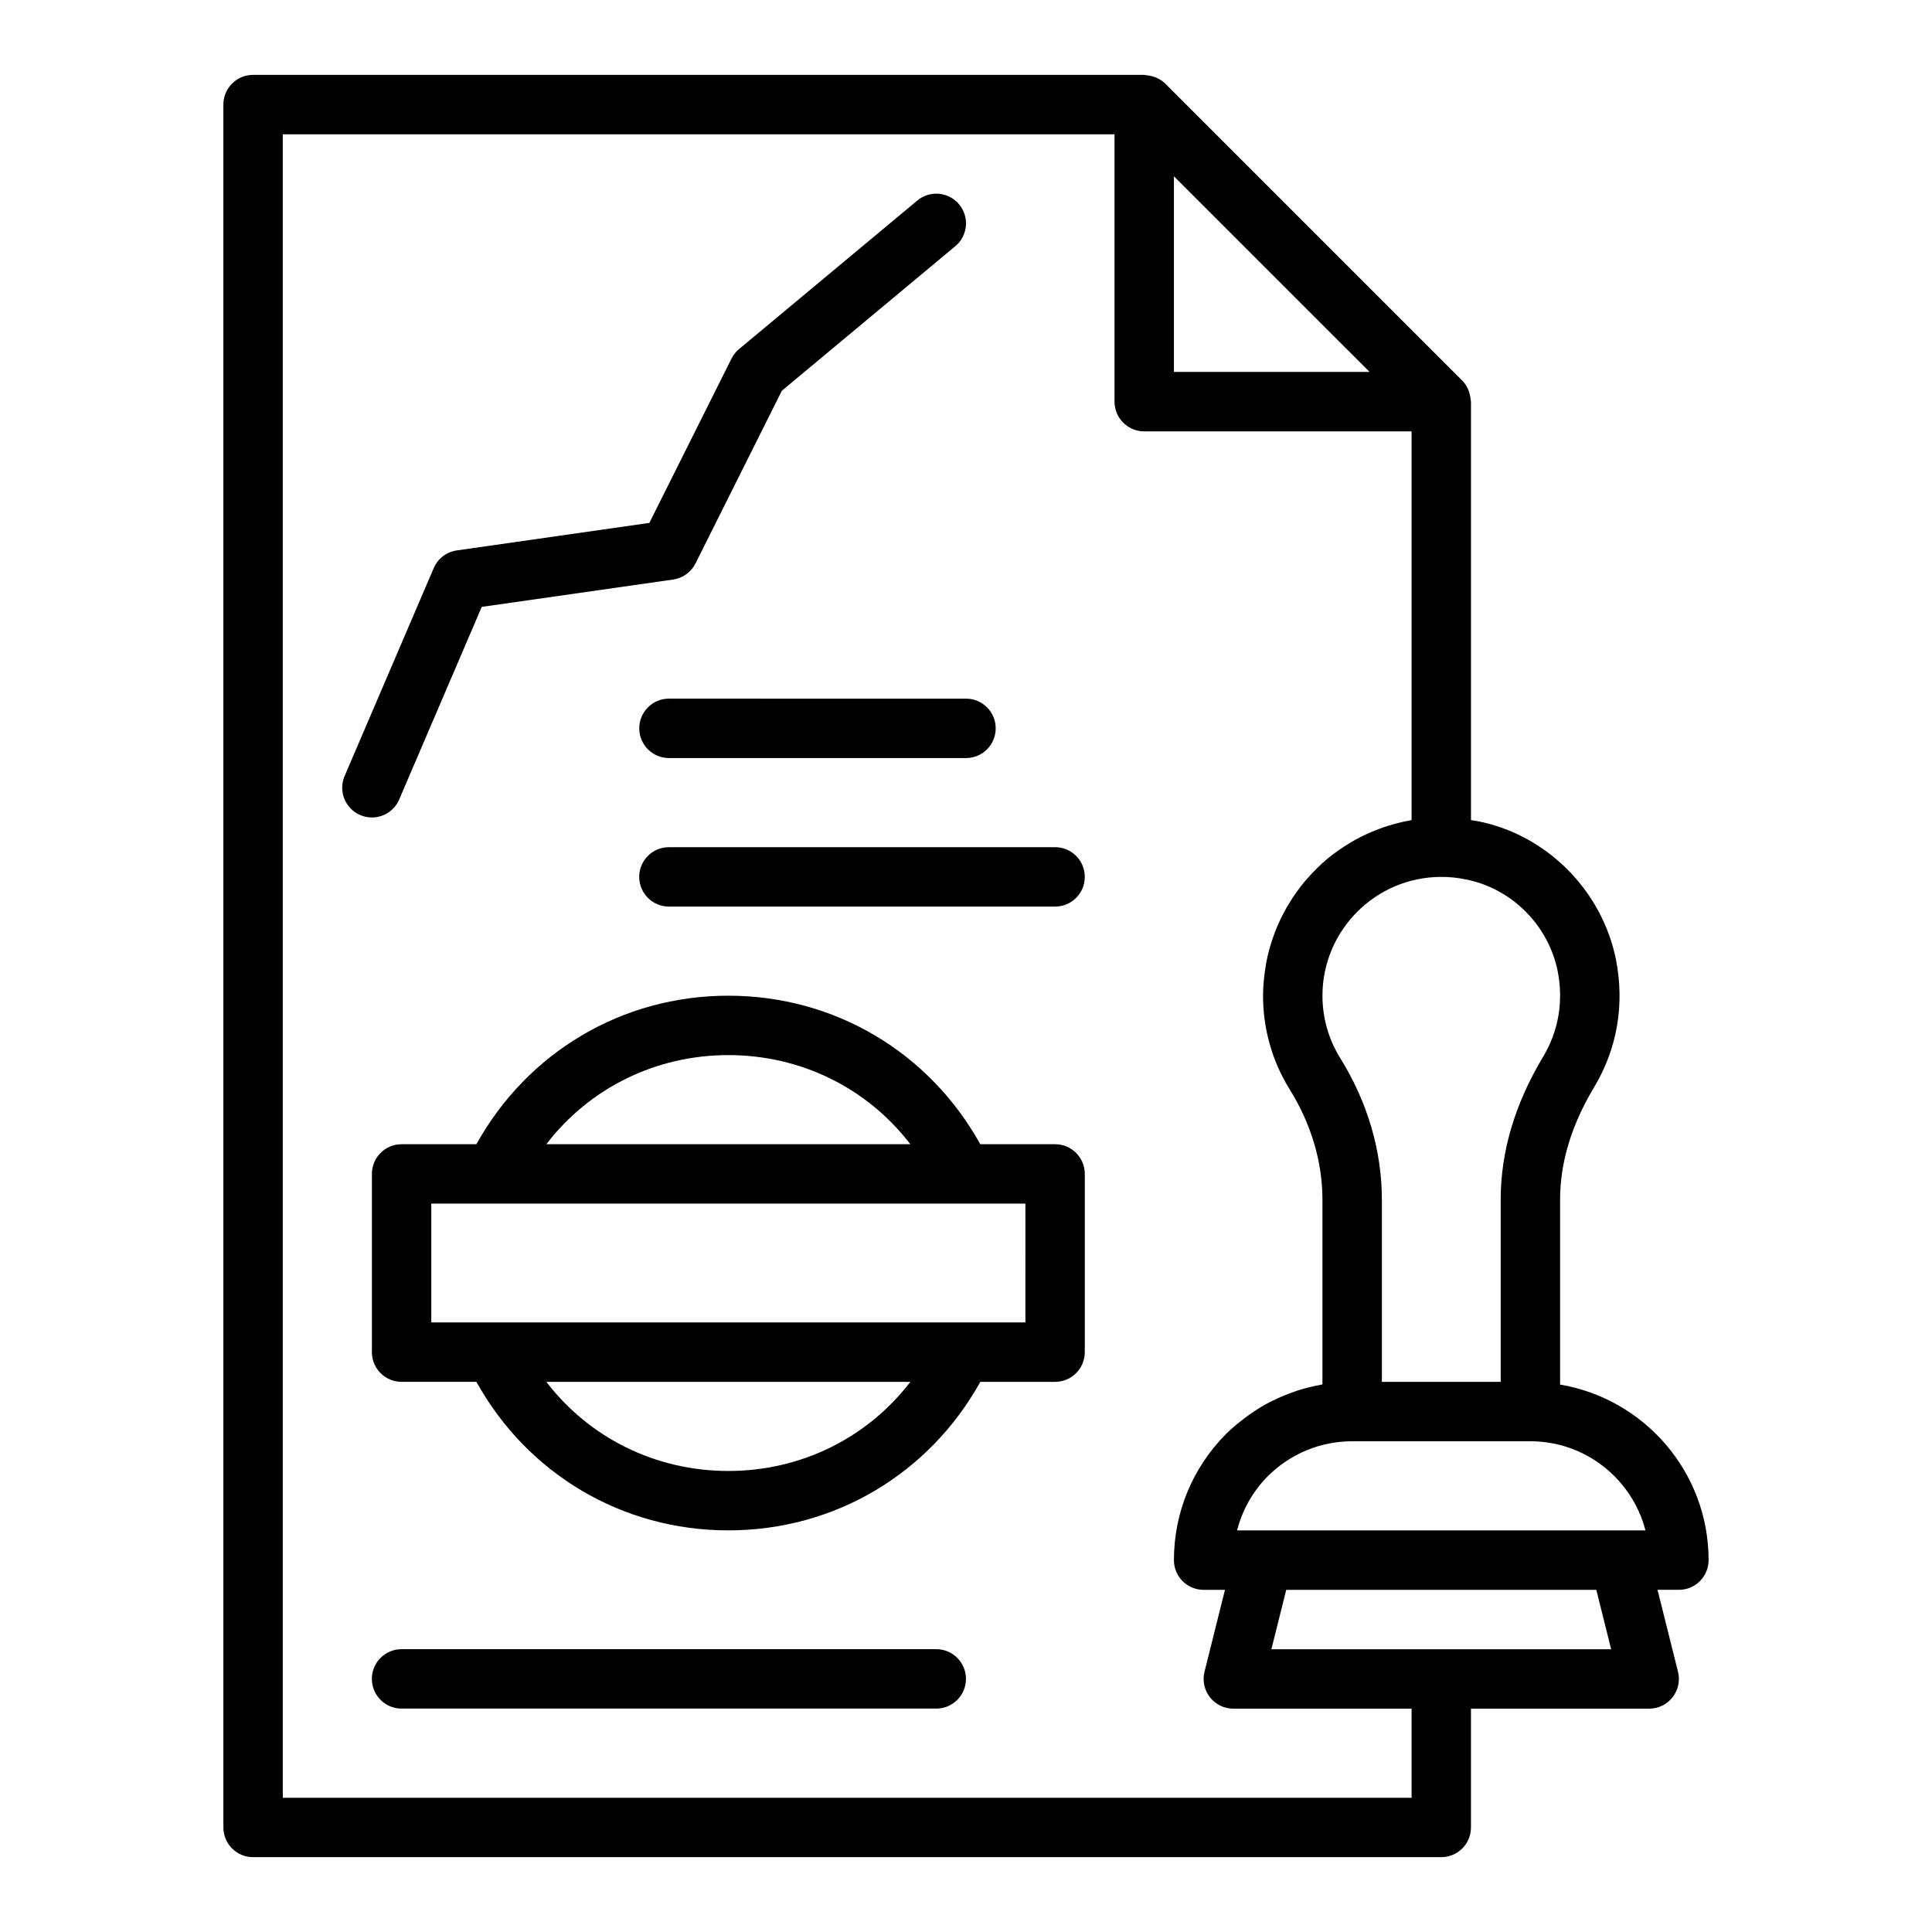
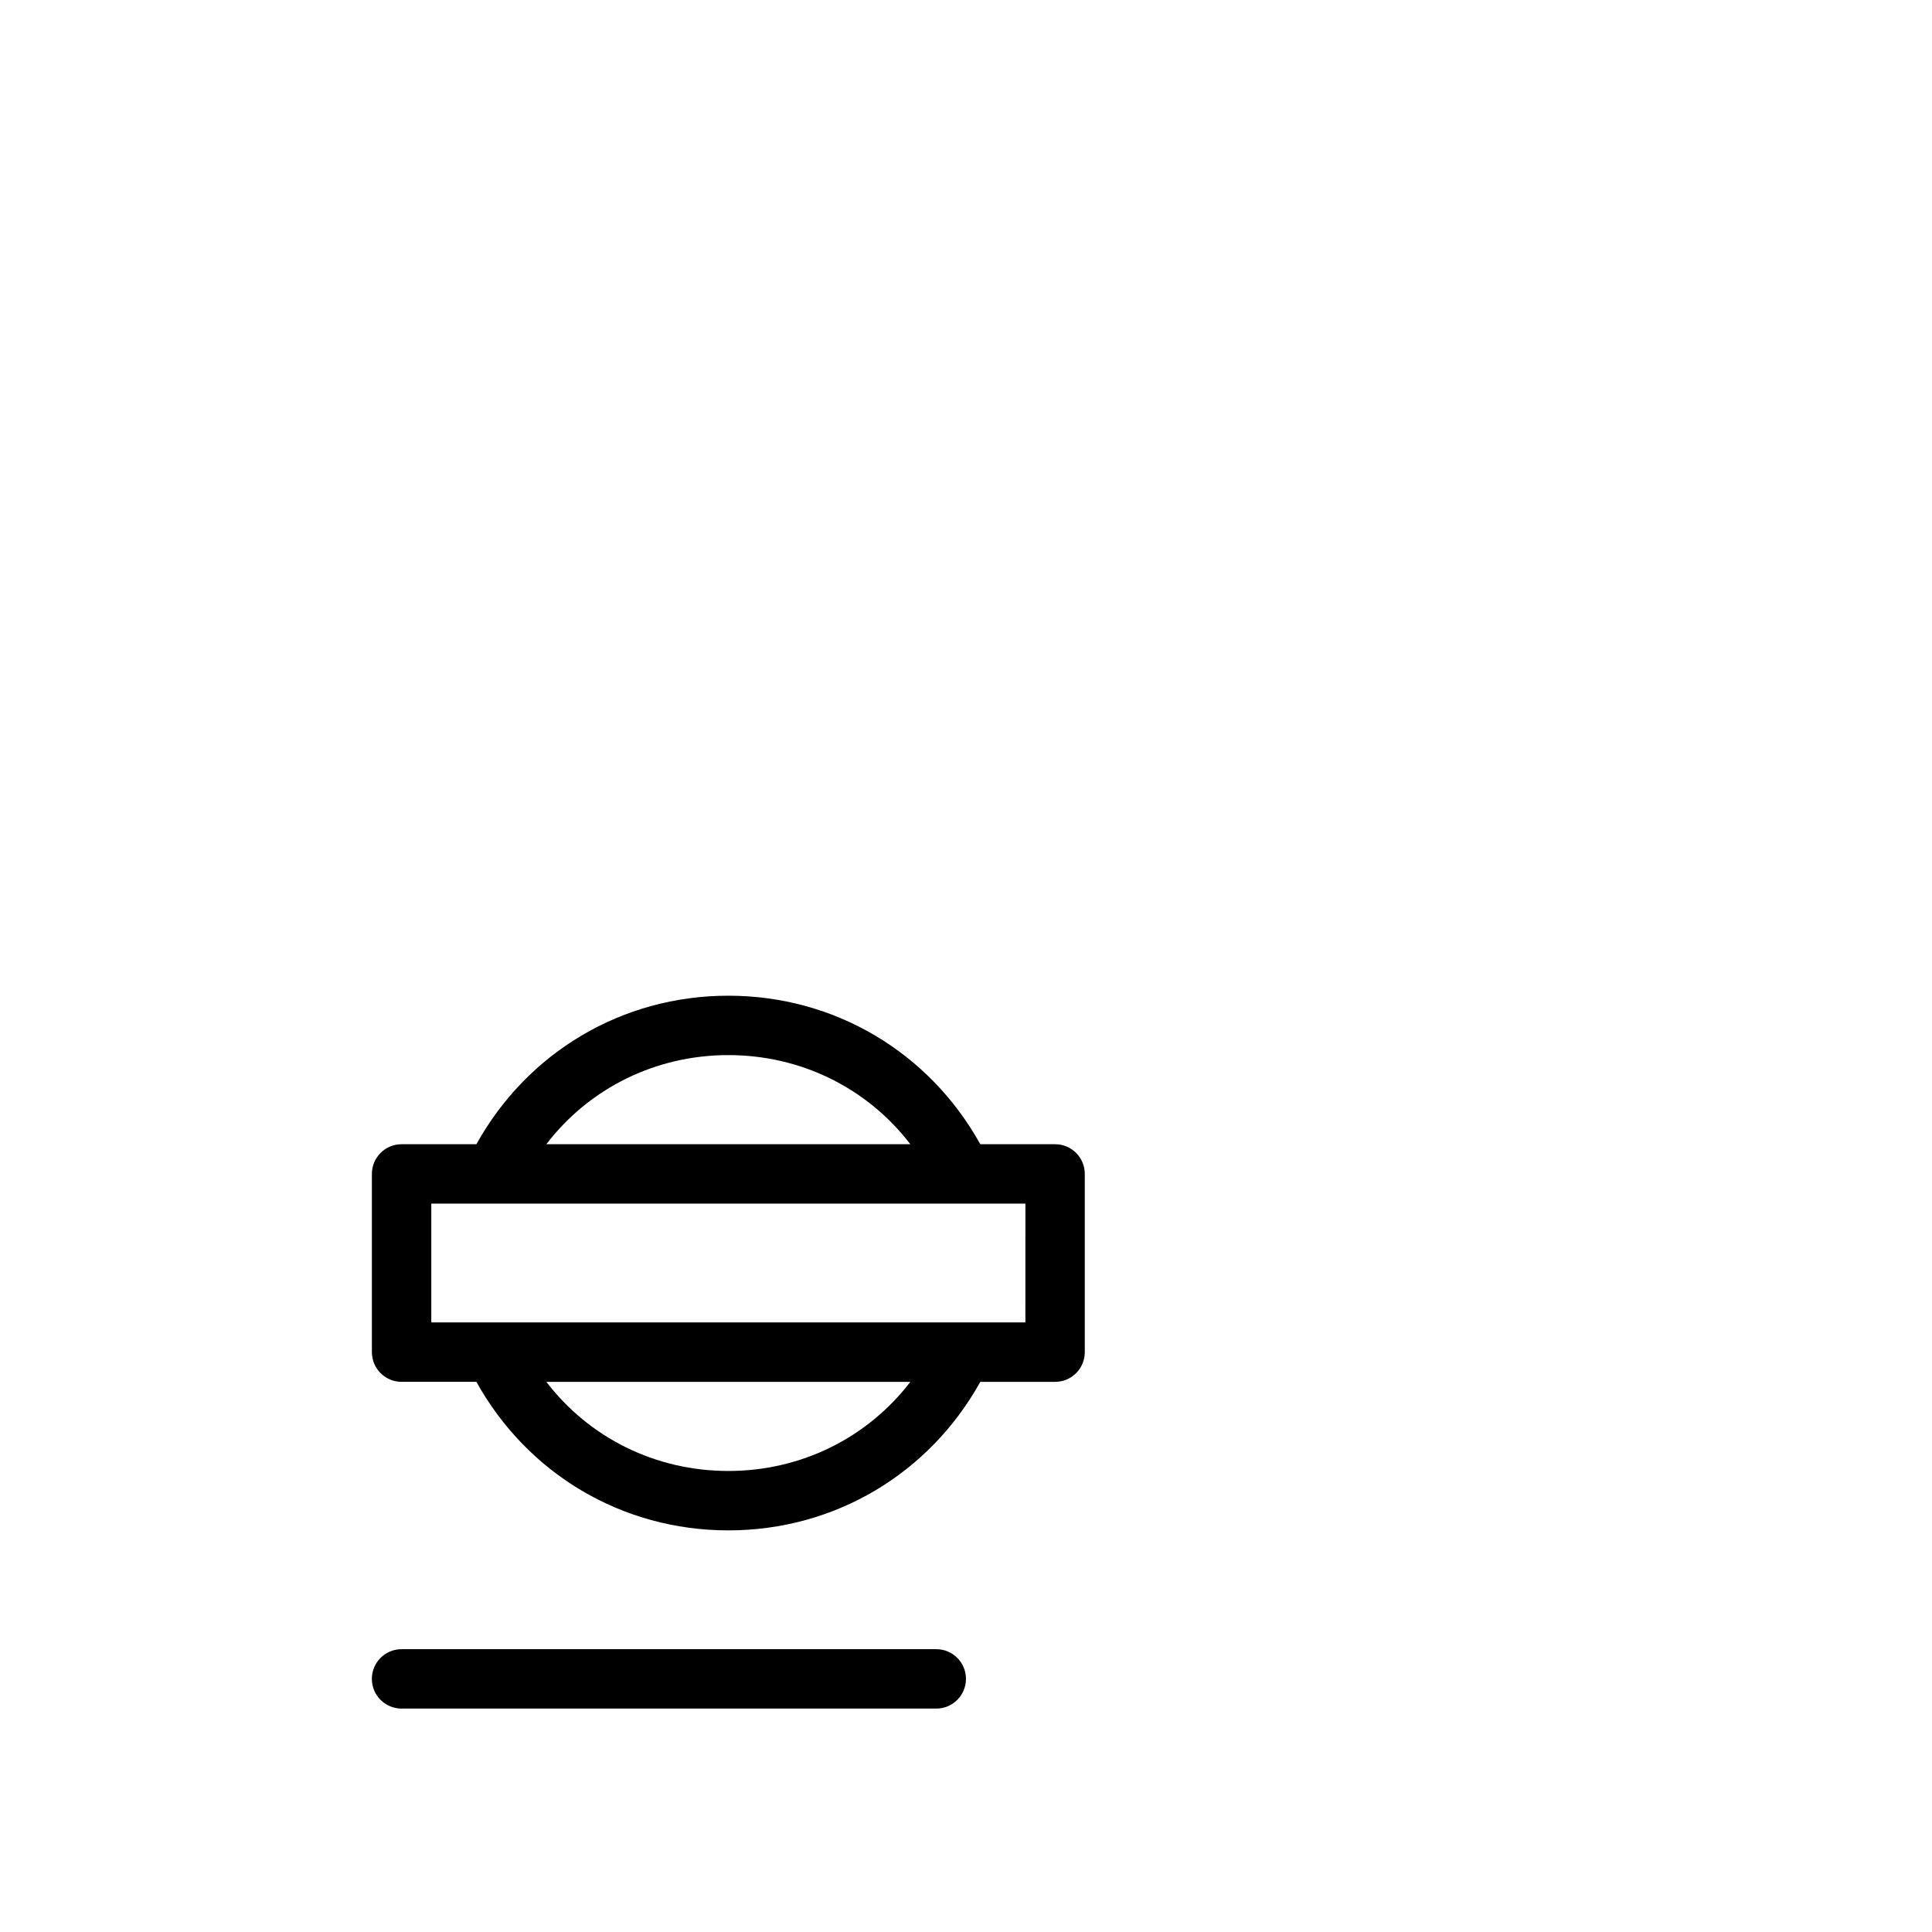
<svg xmlns="http://www.w3.org/2000/svg" fill="#000000" width="800px" height="800px" version="1.1" viewBox="144 144 512 512">
  <g>
-     <path d="m557.44 510.92v-49.043c0-9.77 3.012-19.742 8.953-29.637 6.18-10.277 8.207-22.008 5.852-33.953-3.715-18.461-18.562-33.219-36.824-36.699-0.527-0.105-1.066-0.152-1.594-0.242v-110.91c0-0.172-0.086-0.316-0.098-0.484-0.043-0.715-0.184-1.402-0.422-2.082-0.09-0.25-0.152-0.5-0.262-0.738-0.379-0.816-0.859-1.586-1.516-2.25-0.004-0.004-0.008-0.012-0.012-0.016l-78.715-78.715c-0.004-0.004-0.012-0.008-0.016-0.012-0.66-0.656-1.434-1.137-2.25-1.516-0.238-0.109-0.484-0.176-0.734-0.262-0.684-0.238-1.375-0.379-2.094-0.422-0.168-0.012-0.309-0.098-0.477-0.098h-236.16c-4.348 0-7.871 3.527-7.871 7.875v456.58c0 4.352 3.523 7.871 7.871 7.871h314.88c4.348 0 7.871-3.519 7.871-7.871v-31.488h47.23c2.426 0 4.711-1.113 6.203-3.027 1.492-1.906 2.023-4.398 1.434-6.75l-5.426-21.711h5.66c4.348 0 7.871-3.519 7.871-7.871 0.004-23.359-17.055-42.758-39.359-46.523zm22.621 38.648h-108.22c1.375-5.398 4.172-10.355 8.168-14.398 6.008-5.941 13.941-9.219 22.332-9.219h47.23c14.645 0 26.988 10.051 30.492 23.617zm-23.258-148.2c1.578 8.023 0.23 15.887-3.902 22.758l-0.004 0.008c-7.434 12.387-11.199 25.086-11.199 37.746v48.332h-31.488v-48.332c0-12.906-3.812-25.859-11.031-37.469-3.082-4.941-4.715-10.664-4.715-16.535 0-17.363 14.125-31.488 31.488-31.488 2.191 0 4.242 0.203 6.398 0.648 12.164 2.32 21.992 12.109 24.453 24.332zm-49.852-158.8h-51.848v-51.844zm11.129 377.86h-299.14v-440.83h220.42v70.848c0 4.348 3.523 7.871 7.871 7.871h70.848v102.99c-0.168 0.027-0.324 0.098-0.492 0.129-2.422 0.434-4.769 1.059-7.047 1.848-0.391 0.137-0.773 0.281-1.16 0.426-2.269 0.855-4.469 1.855-6.559 3.035-0.277 0.156-0.539 0.332-0.816 0.496-2.16 1.277-4.238 2.684-6.16 4.277-0.035 0.027-0.062 0.062-0.098 0.09-1.918 1.602-3.684 3.375-5.328 5.254-0.176 0.199-0.363 0.387-0.535 0.59-1.551 1.836-2.938 3.805-4.199 5.867-0.207 0.34-0.422 0.676-0.621 1.02-1.188 2.055-2.219 4.199-3.09 6.43-0.148 0.383-0.285 0.77-0.426 1.16-0.824 2.289-1.504 4.648-1.969 7.086-0.059 0.312-0.09 0.629-0.145 0.941-0.434 2.586-0.715 5.223-0.715 7.93 0 8.824 2.453 17.426 7.09 24.863 5.664 9.102 8.652 19.18 8.652 29.141v48.984c-0.156 0.027-0.305 0.086-0.457 0.113-2.09 0.371-4.144 0.875-6.156 1.523-0.398 0.129-0.785 0.281-1.18 0.422-1.801 0.633-3.566 1.367-5.281 2.215-0.293 0.145-0.59 0.266-0.879 0.414-1.871 0.973-3.664 2.098-5.406 3.328-0.406 0.285-0.801 0.586-1.203 0.887-1.746 1.312-3.445 2.707-5.027 4.277-8.879 8.977-13.77 20.84-13.77 33.398 0 4.352 3.523 7.871 7.871 7.871h5.66l-5.426 21.711c-0.59 2.352-0.059 4.844 1.434 6.75 1.492 1.914 3.781 3.031 6.207 3.031h47.23zm52.895-39.359h-90.047l3.938-15.742h82.172z" />
    <path d="m392.12 581.05h-141.7c-4.348 0-7.871 3.519-7.871 7.871 0 4.352 3.523 7.871 7.871 7.871h141.7c4.348 0 7.871-3.519 7.871-7.871 0.004-4.352-3.523-7.871-7.871-7.871z" />
-     <path d="m249.79 355.87 21.875-51.039 50.727-7.25c2.555-0.363 4.769-1.961 5.926-4.269l22.879-45.762 45.969-38.309c3.34-2.781 3.789-7.746 1.008-11.086-2.785-3.336-7.75-3.793-11.086-1.008l-47.23 39.359c-0.836 0.695-1.516 1.555-2.004 2.523l-21.77 43.543-51.023 7.293c-2.719 0.387-5.039 2.164-6.121 4.688l-23.617 55.105c-1.715 3.996 0.137 8.625 4.133 10.336 1.012 0.434 2.062 0.641 3.098 0.641 3.055 0.008 5.961-1.781 7.238-4.766z" />
-     <path d="m423.61 368.51h-102.34c-4.348 0-7.871 3.523-7.871 7.871 0 4.348 3.523 7.871 7.871 7.871h102.34c4.348 0 7.871-3.523 7.871-7.871 0.004-4.348-3.523-7.871-7.871-7.871z" />
-     <path d="m313.41 337.02c0 4.348 3.523 7.871 7.871 7.871h78.719c4.348 0 7.871-3.523 7.871-7.871 0-4.348-3.523-7.871-7.871-7.871l-78.719-0.004c-4.348 0-7.871 3.527-7.871 7.875z" />
    <path d="m423.61 447.23h-19.82c-13.516-24.328-38.555-39.359-66.77-39.359-28.215 0-53.254 15.031-66.773 39.359h-19.82c-4.348 0-7.871 3.519-7.871 7.871v47.23c0 4.352 3.523 7.871 7.871 7.871h19.82c13.52 24.332 38.559 39.363 66.773 39.363 28.215 0 53.254-15.031 66.773-39.359h19.816c4.348 0 7.871-3.519 7.871-7.871v-47.23c0.004-4.356-3.523-7.875-7.871-7.875zm-86.59-23.617c19.332 0 36.879 8.801 48.23 23.617h-96.465c11.355-14.812 28.902-23.617 48.234-23.617zm0 110.21c-19.332 0-36.879-8.801-48.23-23.617h96.465c-11.359 14.812-28.906 23.617-48.234 23.617zm78.719-39.363h-157.44v-31.488h140.91l16.535 0.004z" />
  </g>
</svg>